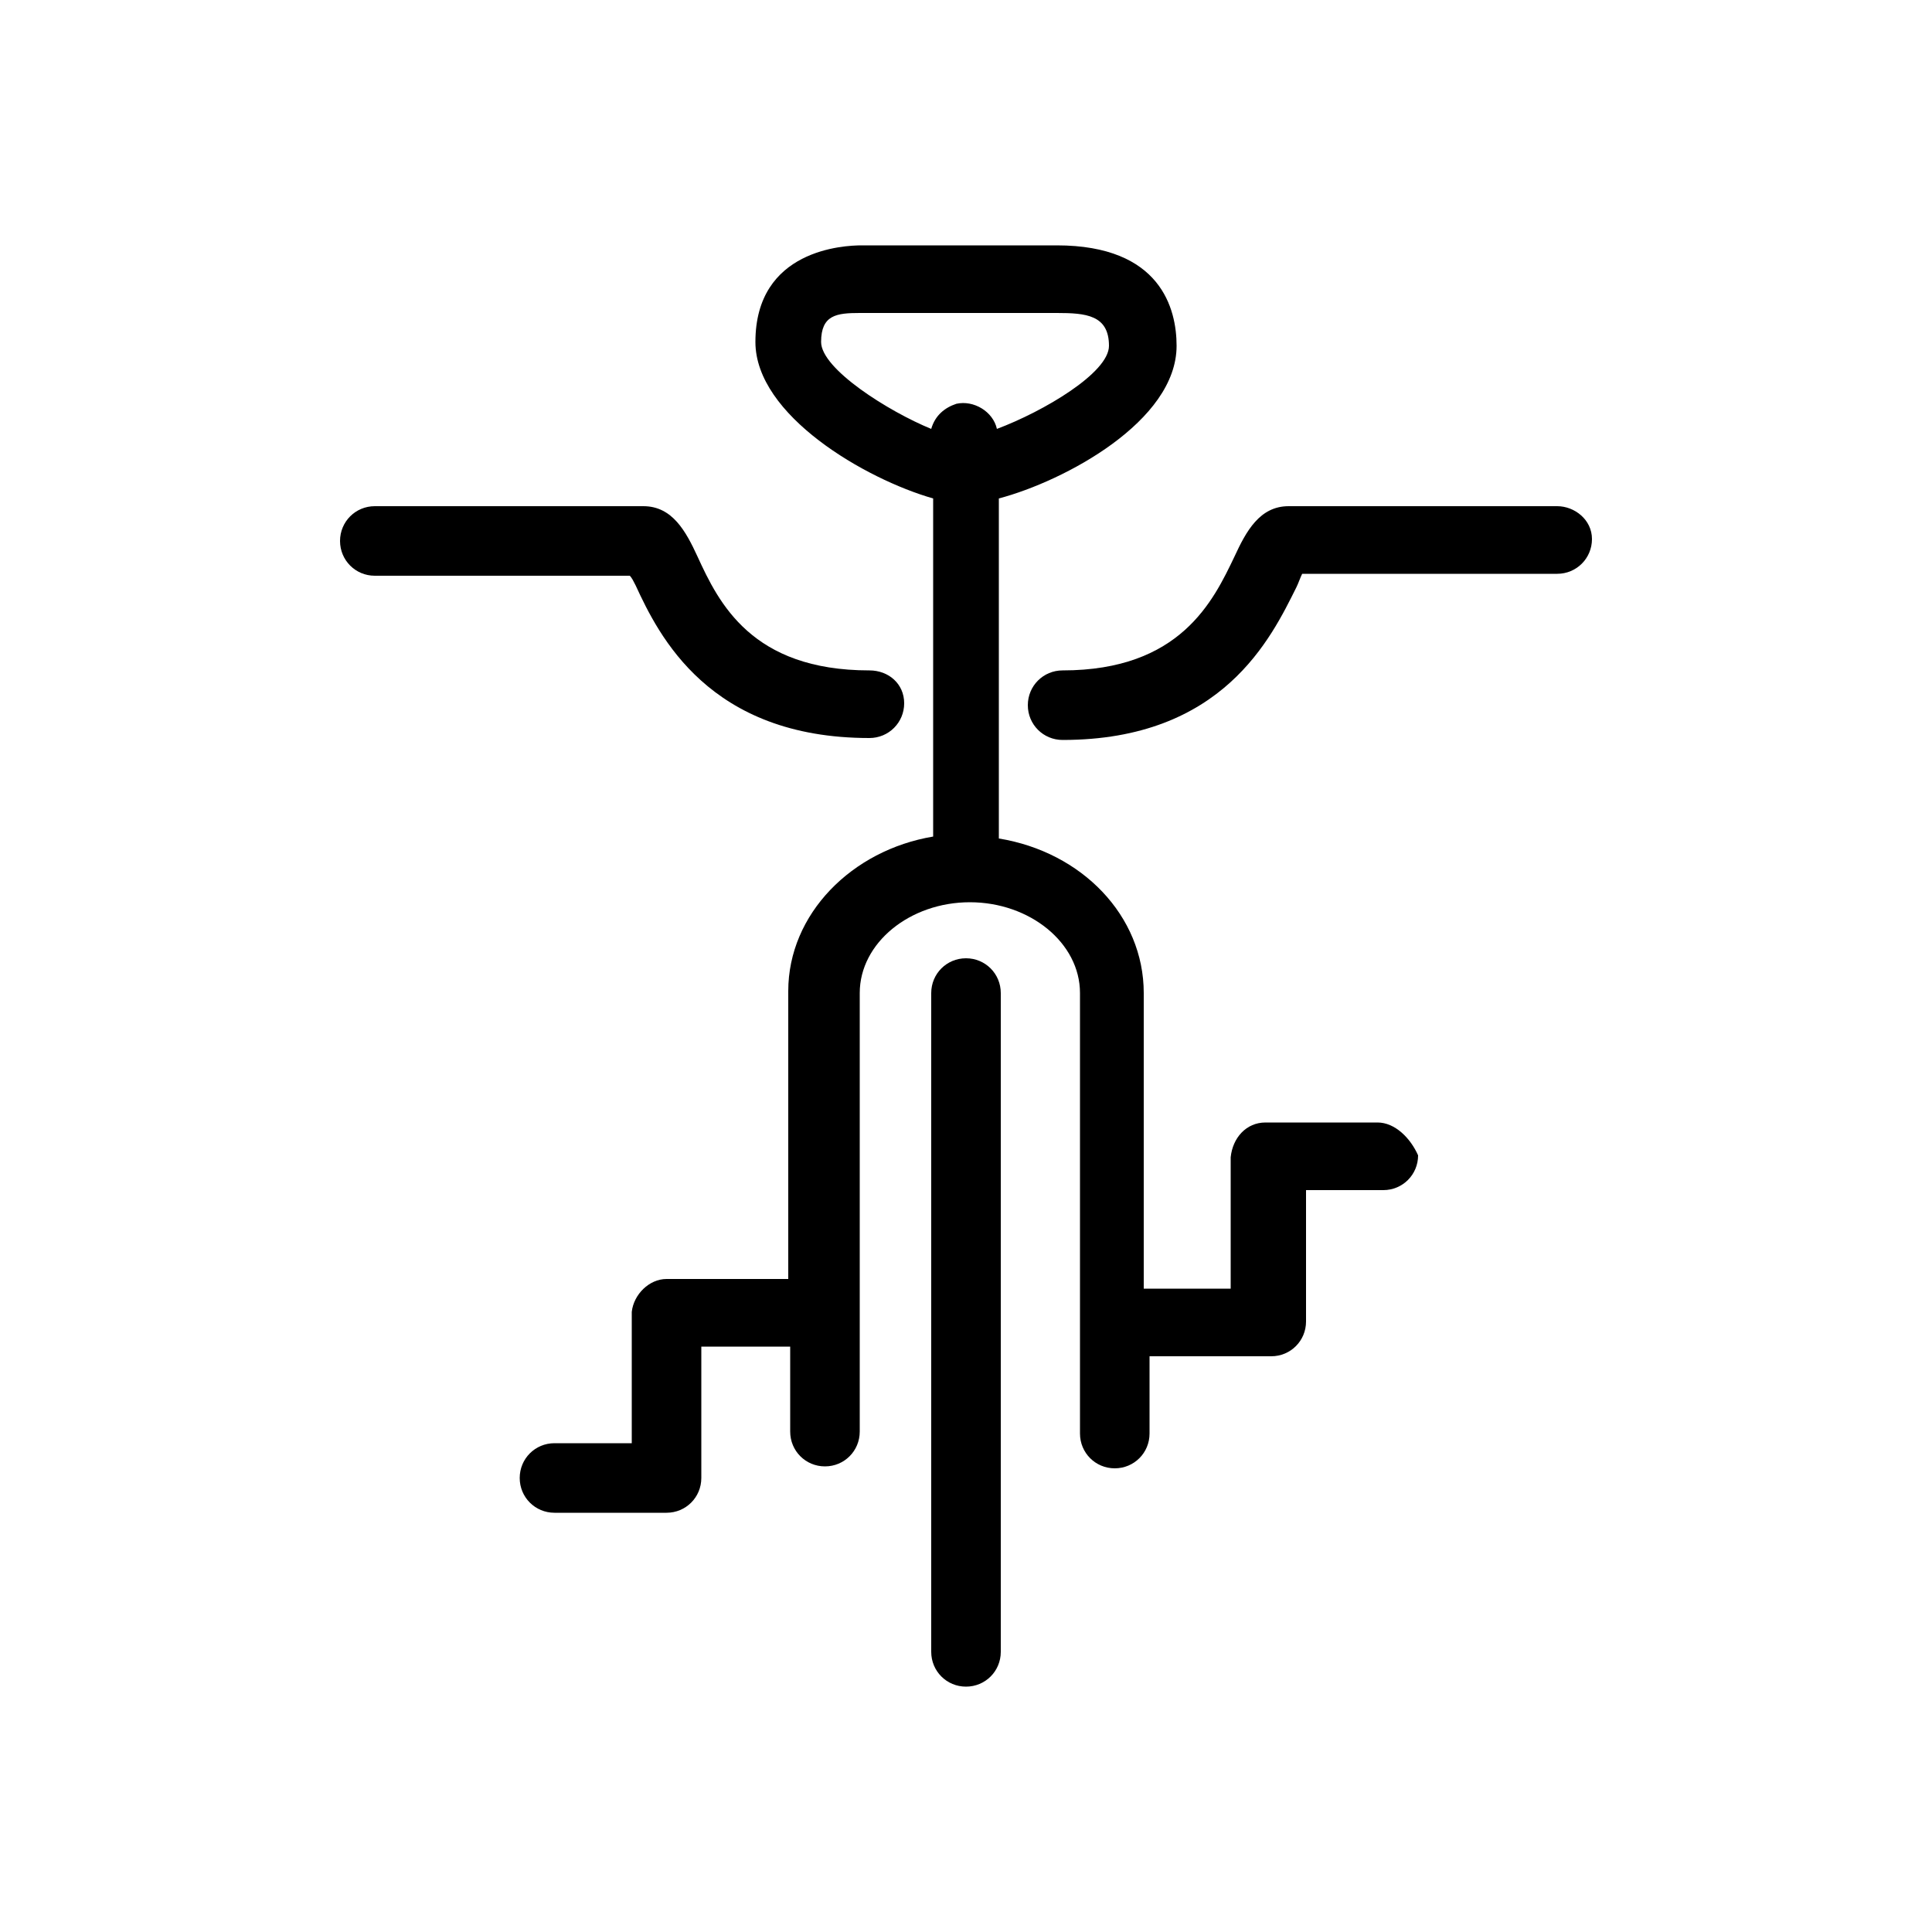
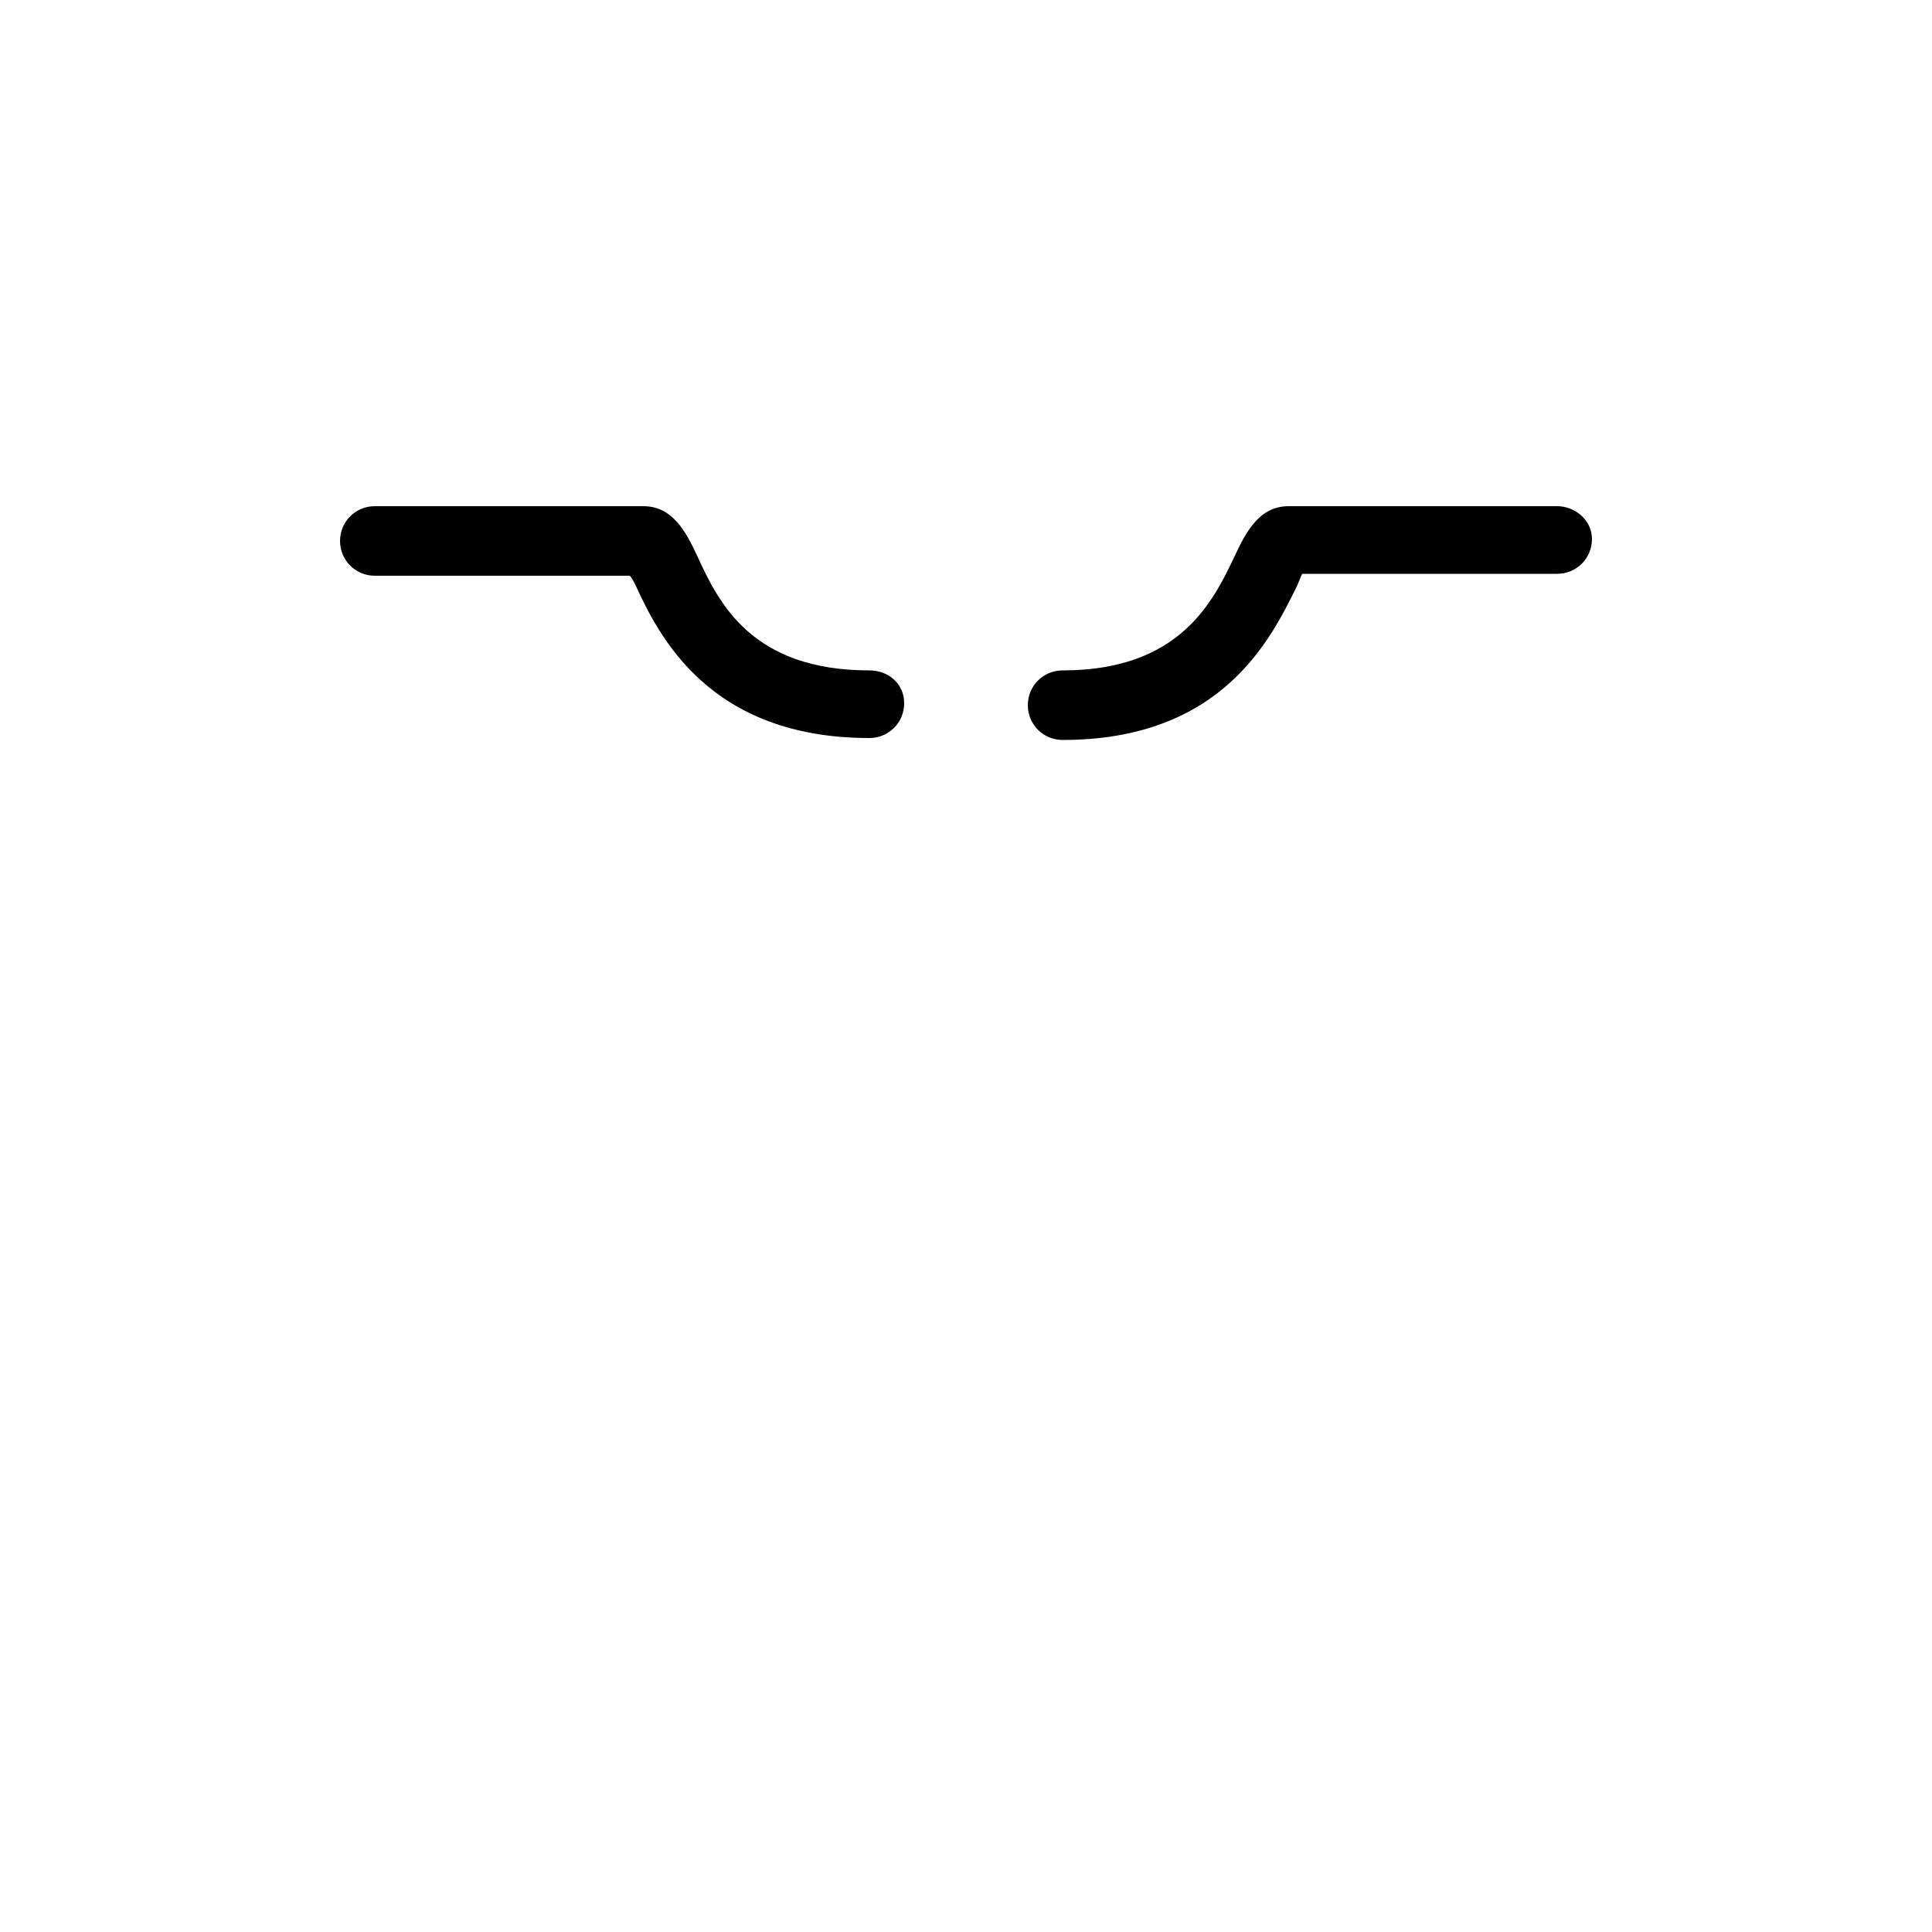
<svg xmlns="http://www.w3.org/2000/svg" width="512" viewBox="0 0 100 100" height="512" id="Layer_2_1_">
  <g>
-     <path d="m50 49.6c-1 0-1.8.8-1.8 1.8v34.1c0 1 .8 1.8 1.8 1.8s1.8-.8 1.8-1.8v-34.1c0-1-.8-1.8-1.8-1.8z" />
-     <path d="m71.3 58.1h-5.8c-1 0-1.7.8-1.8 1.8v6.8h-4.5v-15.3c0-4-3.2-7.3-7.5-8v-17.6c3.4-.9 9.2-4 9.2-7.9 0-1.9-.8-5.2-6.2-5.2h-10.1c-.9 0-5.5.2-5.5 5 0 3.8 5.7 7.1 9.2 8.1v17.5c-4.2.7-7.5 4-7.5 8v14.9h-6.3c-.9 0-1.7.8-1.8 1.7v6.8h-4c-1 0-1.8.8-1.8 1.8s.8 1.8 1.8 1.8h5.8c1 0 1.8-.8 1.8-1.8v-6.8h4.6v4.4c0 1 .8 1.8 1.8 1.8s1.8-.8 1.8-1.8v-22.7c0-2.6 2.6-4.7 5.7-4.7s5.7 2.1 5.7 4.7v22.8c0 1 .8 1.8 1.8 1.8s1.8-.8 1.8-1.8v-4h6.3c1 0 1.8-.8 1.8-1.8v-6.8h4c1 0 1.8-.8 1.8-1.8-.4-.9-1.2-1.7-2.1-1.7zm-21.8-37.2c-.6.2-1.1.6-1.3 1.3-2.2-.9-5.7-3.1-5.7-4.5s.8-1.5 2-1.5h1.2 9c1.5 0 2.7.1 2.7 1.7 0 1.4-3.4 3.4-5.8 4.3-.2-.9-1.2-1.5-2.1-1.3z" />
    <path d="m32.9 30.3c1.2 2.6 3.8 7.9 12.1 7.9 1 0 1.8-.8 1.8-1.8s-.8-1.7-1.8-1.7c-6.1 0-7.8-3.5-8.9-5.9-.6-1.3-1.3-2.6-2.8-2.6h-13.9c-1 0-1.8.8-1.8 1.8s.8 1.8 1.8 1.8h13.2c.1.1.2.3.3.5z" />
    <path d="m80.6 26.2h-13.9c-1.5 0-2.2 1.3-2.8 2.6-1.1 2.3-2.8 5.9-8.9 5.9-1 0-1.8.8-1.8 1.8s.8 1.8 1.8 1.8c8.3 0 10.8-5.3 12.1-7.9.1-.2.2-.5.3-.7h13.2c1 0 1.8-.8 1.8-1.8s-.9-1.7-1.8-1.7z" />
  </g>
</svg>